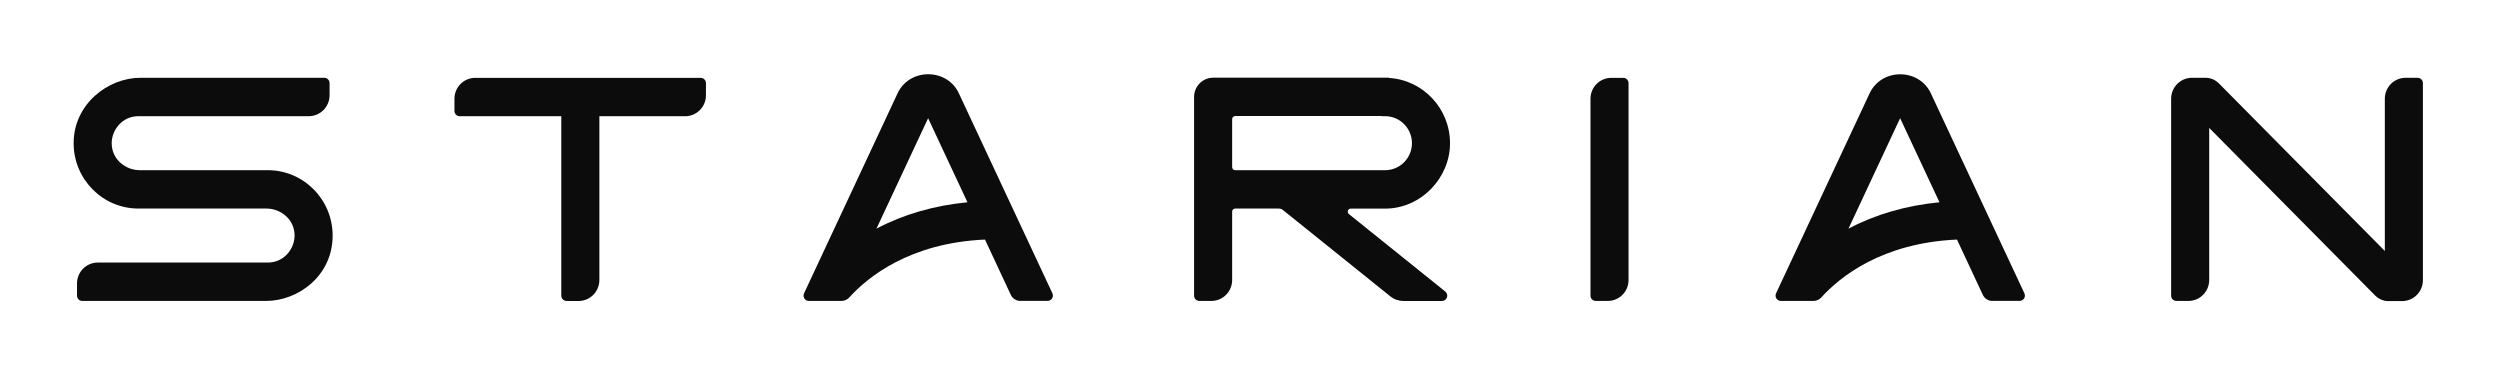
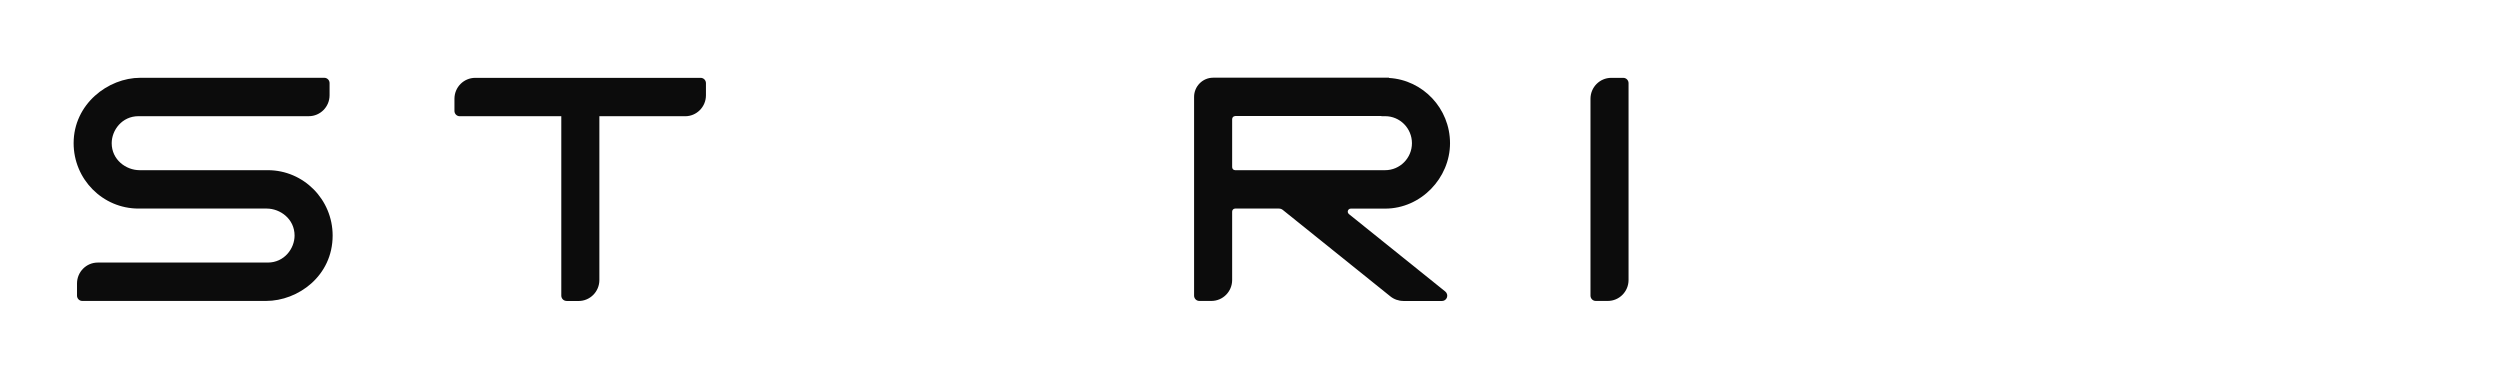
<svg xmlns="http://www.w3.org/2000/svg" width="264" height="40" viewBox="0 0 264 40" fill="none">
-   <path d="M107.748 31.779C107.317 31.779 106.923 31.523 106.739 31.132L104.015 25.299C96.061 25.648 91.626 29.266 89.683 31.409C89.473 31.643 89.171 31.779 88.858 31.779H85.41C85.216 31.779 85.043 31.681 84.94 31.518C84.838 31.355 84.827 31.154 84.908 30.974L94.793 9.837C95.371 8.607 96.606 7.84 98.02 7.84C99.433 7.84 100.675 8.607 101.247 9.837L111.132 30.968C111.213 31.143 111.202 31.349 111.099 31.513C110.997 31.676 110.819 31.774 110.63 31.774H107.759L107.748 31.779ZM92.554 24.146C95.403 22.639 98.624 21.703 102.164 21.36L98.009 12.481L92.554 24.146Z" fill="#0C0C0C" />
-   <path d="M252.242 31.801C251.703 31.801 251.201 31.589 250.818 31.208L233.292 13.509V29.57C233.292 30.789 232.31 31.779 231.102 31.779H229.828C229.521 31.779 229.272 31.529 229.272 31.219V10.424C229.272 9.211 230.254 8.221 231.458 8.215H232.893C233.433 8.215 233.934 8.422 234.312 8.803L251.838 26.502V10.424C251.838 9.206 252.82 8.215 254.028 8.215H255.302C255.609 8.215 255.858 8.466 255.858 8.776V29.586C255.858 30.805 254.875 31.795 253.667 31.795H252.232L252.242 31.801Z" fill="#0C0C0C" />
  <path d="M59.829 31.779C59.521 31.779 59.273 31.529 59.273 31.219V12.274H48.546C48.238 12.274 47.99 12.024 47.99 11.714V10.43C47.99 9.211 48.972 8.221 50.181 8.221H73.993C74.3 8.221 74.548 8.471 74.548 8.781V10.065C74.548 11.284 73.566 12.274 72.358 12.274H63.293V29.576C63.293 30.794 62.311 31.785 61.102 31.785H59.829V31.779Z" fill="#0C0C0C" />
  <path d="M171.975 8.781V29.57C171.975 30.789 170.993 31.779 169.784 31.779H168.511C168.203 31.779 167.955 31.529 167.955 31.219V10.43C167.955 9.211 168.937 8.221 170.145 8.221H171.419C171.726 8.221 171.975 8.471 171.975 8.781Z" fill="#0C0C0C" />
  <path d="M148.185 31.779C147.694 31.779 147.208 31.61 146.82 31.295L135.467 22.171C135.349 22.073 135.197 22.024 135.046 22.024H130.433C130.26 22.024 130.115 22.165 130.115 22.345V29.57C130.115 30.789 129.133 31.779 127.924 31.779H126.65C126.343 31.779 126.095 31.529 126.095 31.219V10.234C126.095 9.119 126.996 8.205 128.107 8.205H146.674V8.232C150.262 8.439 153.122 11.453 153.122 15.125C153.122 18.798 150.052 22.029 146.275 22.029H142.644C142.433 22.029 142.363 22.193 142.341 22.247C142.325 22.296 142.282 22.47 142.444 22.606L152.62 30.784C152.804 30.936 152.879 31.186 152.799 31.409C152.718 31.638 152.513 31.785 152.27 31.785H148.18L148.185 31.779ZM130.433 12.258C130.26 12.258 130.115 12.399 130.115 12.579V17.65C130.115 17.829 130.255 17.971 130.433 17.971H146.275C147.834 17.971 149.102 16.692 149.102 15.12C149.102 13.547 147.834 12.269 146.275 12.269H145.876V12.252H130.433V12.258Z" fill="#0C0C0C" />
-   <path d="M210.393 31.779C209.961 31.779 209.567 31.523 209.384 31.132L206.659 25.299C198.706 25.647 194.27 29.265 192.328 31.409C192.117 31.643 191.815 31.779 191.502 31.779H188.054C187.86 31.779 187.687 31.681 187.585 31.518C187.482 31.355 187.472 31.153 187.553 30.974L197.438 9.842C198.015 8.613 199.251 7.845 200.664 7.845C202.078 7.845 203.319 8.613 203.891 9.842L213.776 30.974C213.857 31.148 213.846 31.349 213.744 31.512C213.641 31.676 213.463 31.774 213.274 31.774H210.404L210.393 31.779ZM195.198 24.146C198.047 22.639 201.269 21.703 204.808 21.36L200.654 12.481L195.198 24.146Z" fill="#0C0C0C" />
  <path d="M8.687 31.779C8.38 31.779 8.132 31.529 8.132 31.219V29.935C8.132 28.716 9.114 27.726 10.322 27.726H28.279C30.022 27.726 31.107 26.246 31.107 24.875C31.107 23.112 29.58 22.024 28.166 22.024H14.623C10.846 22.024 7.775 18.928 7.775 15.12C7.775 10.99 11.412 8.215 14.812 8.215H34.247C34.555 8.215 34.803 8.466 34.803 8.776V10.06C34.803 11.278 33.821 12.269 32.612 12.269H14.623C12.88 12.269 11.795 13.748 11.795 15.12C11.795 16.882 13.322 17.971 14.736 17.971H28.279C32.056 17.971 35.127 21.066 35.127 24.875C35.127 29.14 31.474 31.779 28.091 31.779H8.687Z" fill="#0C0C0C" />
</svg>